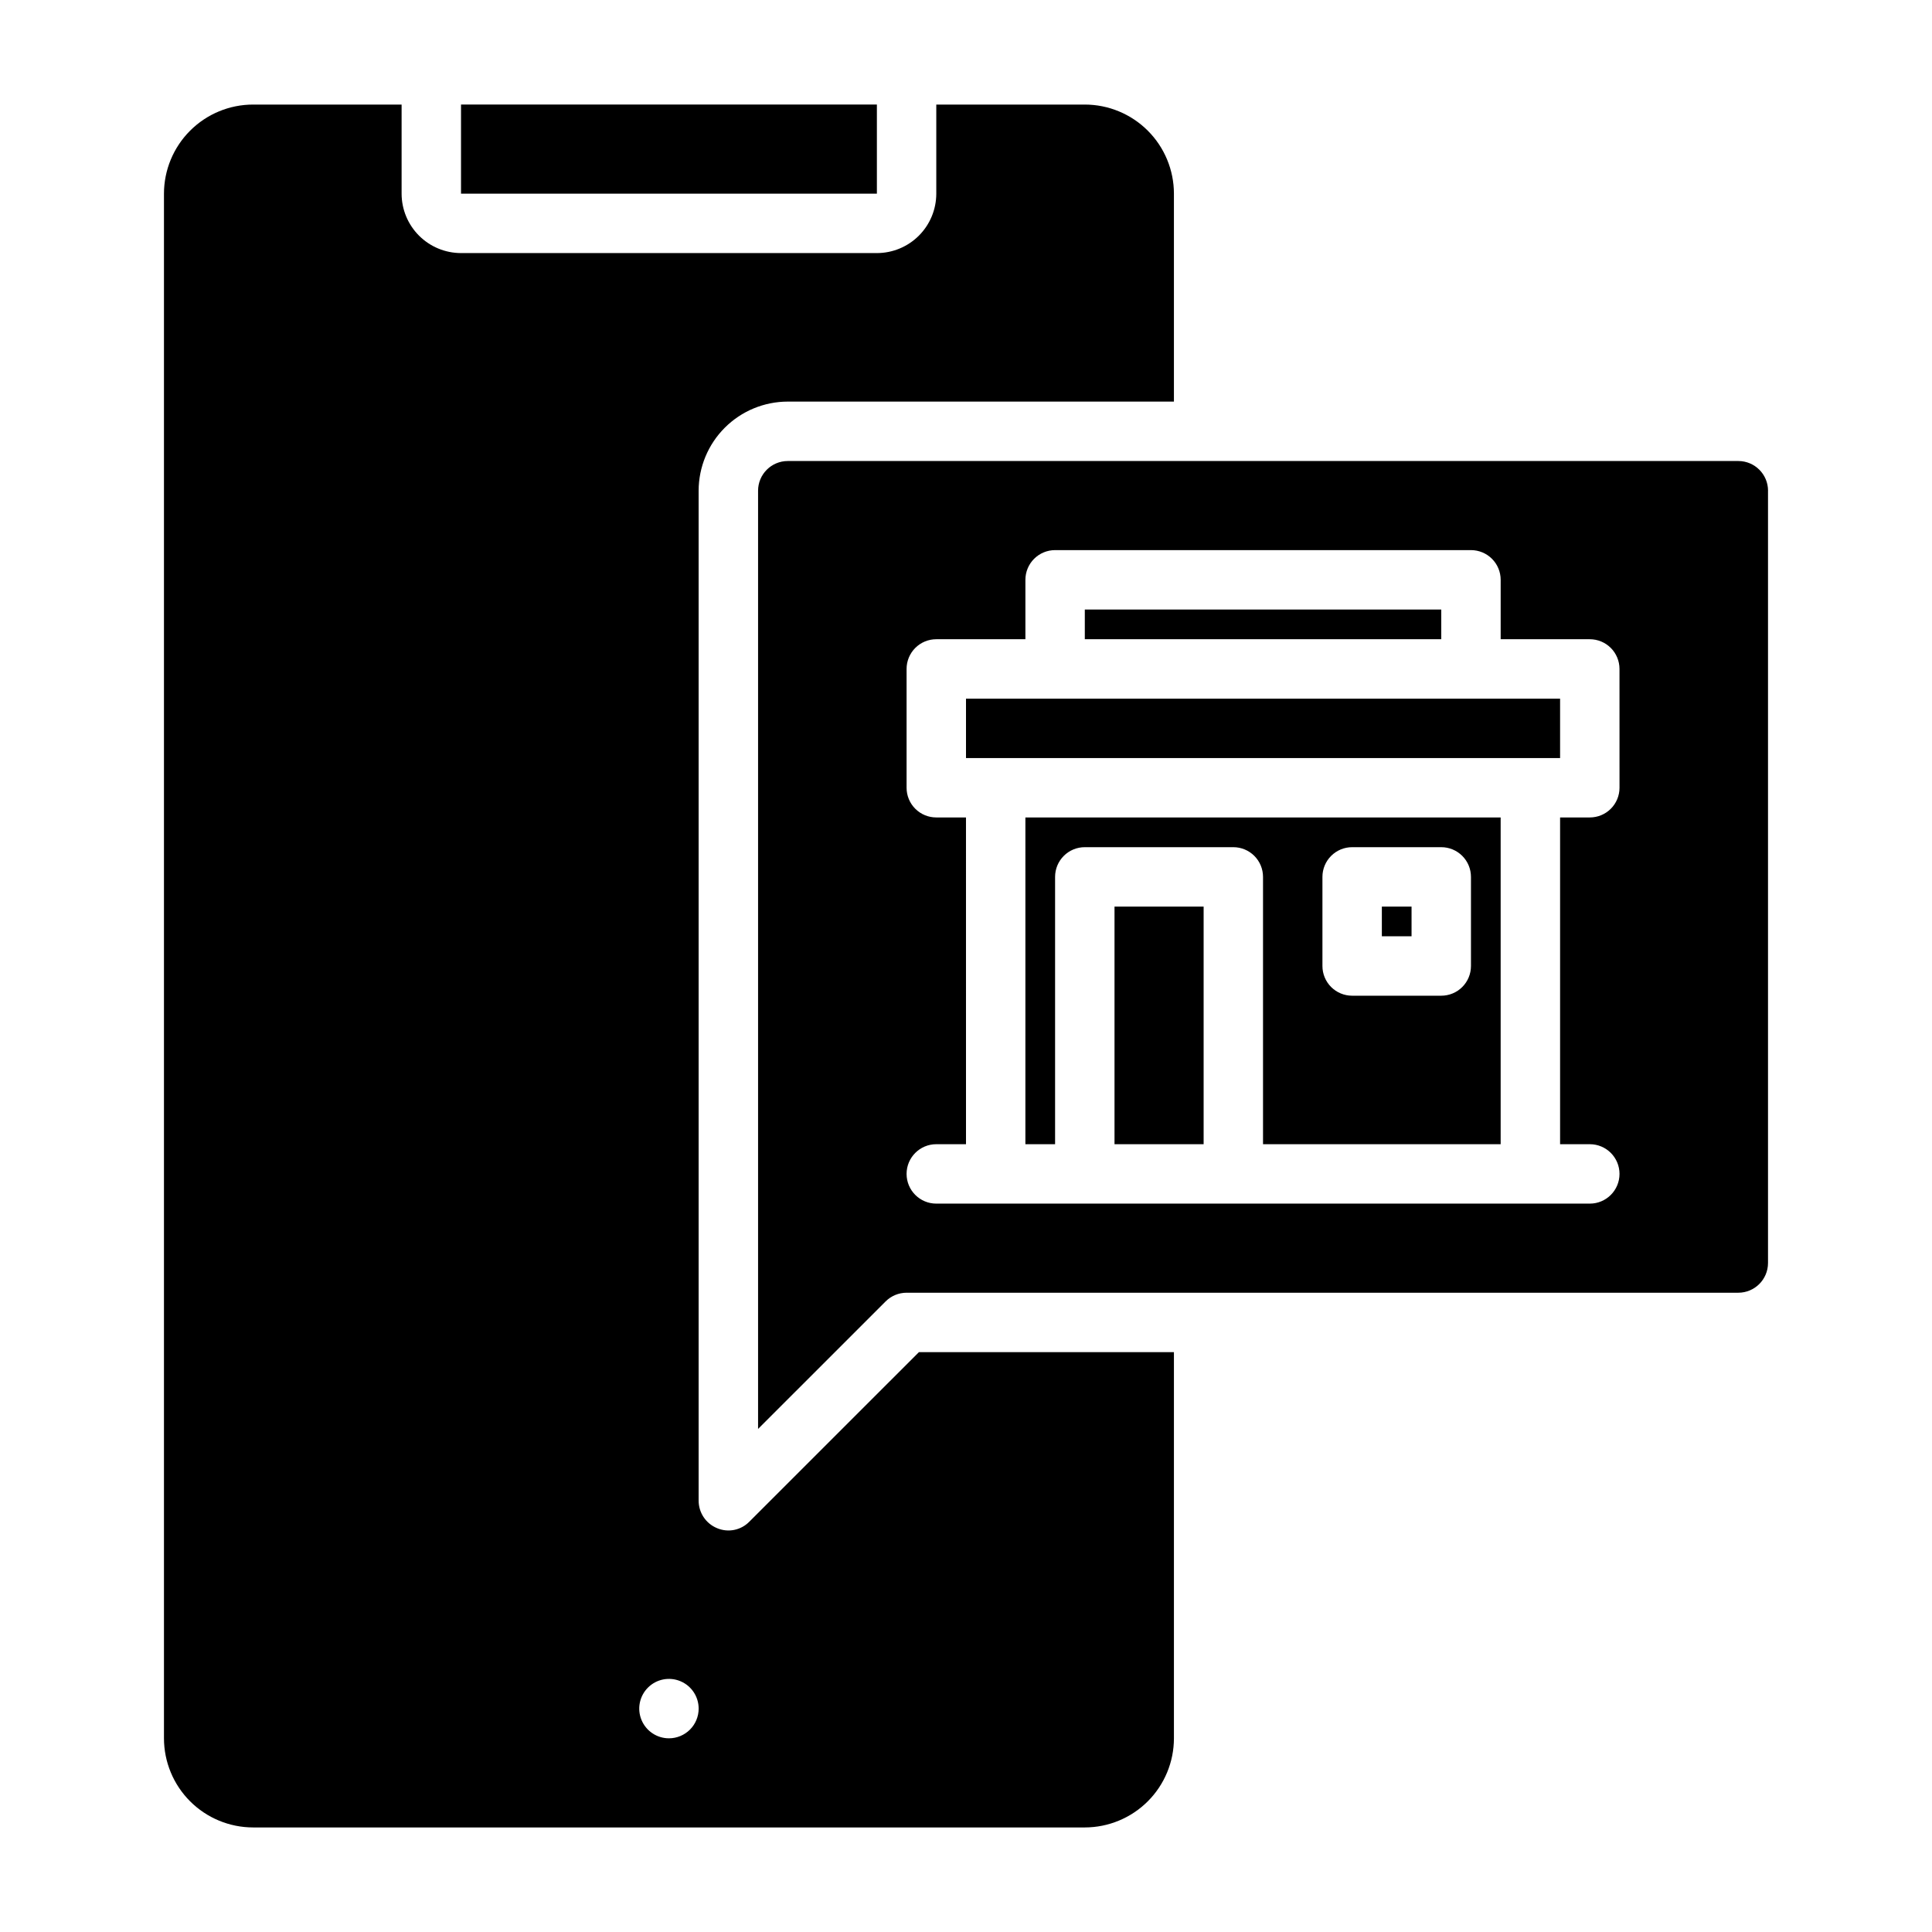
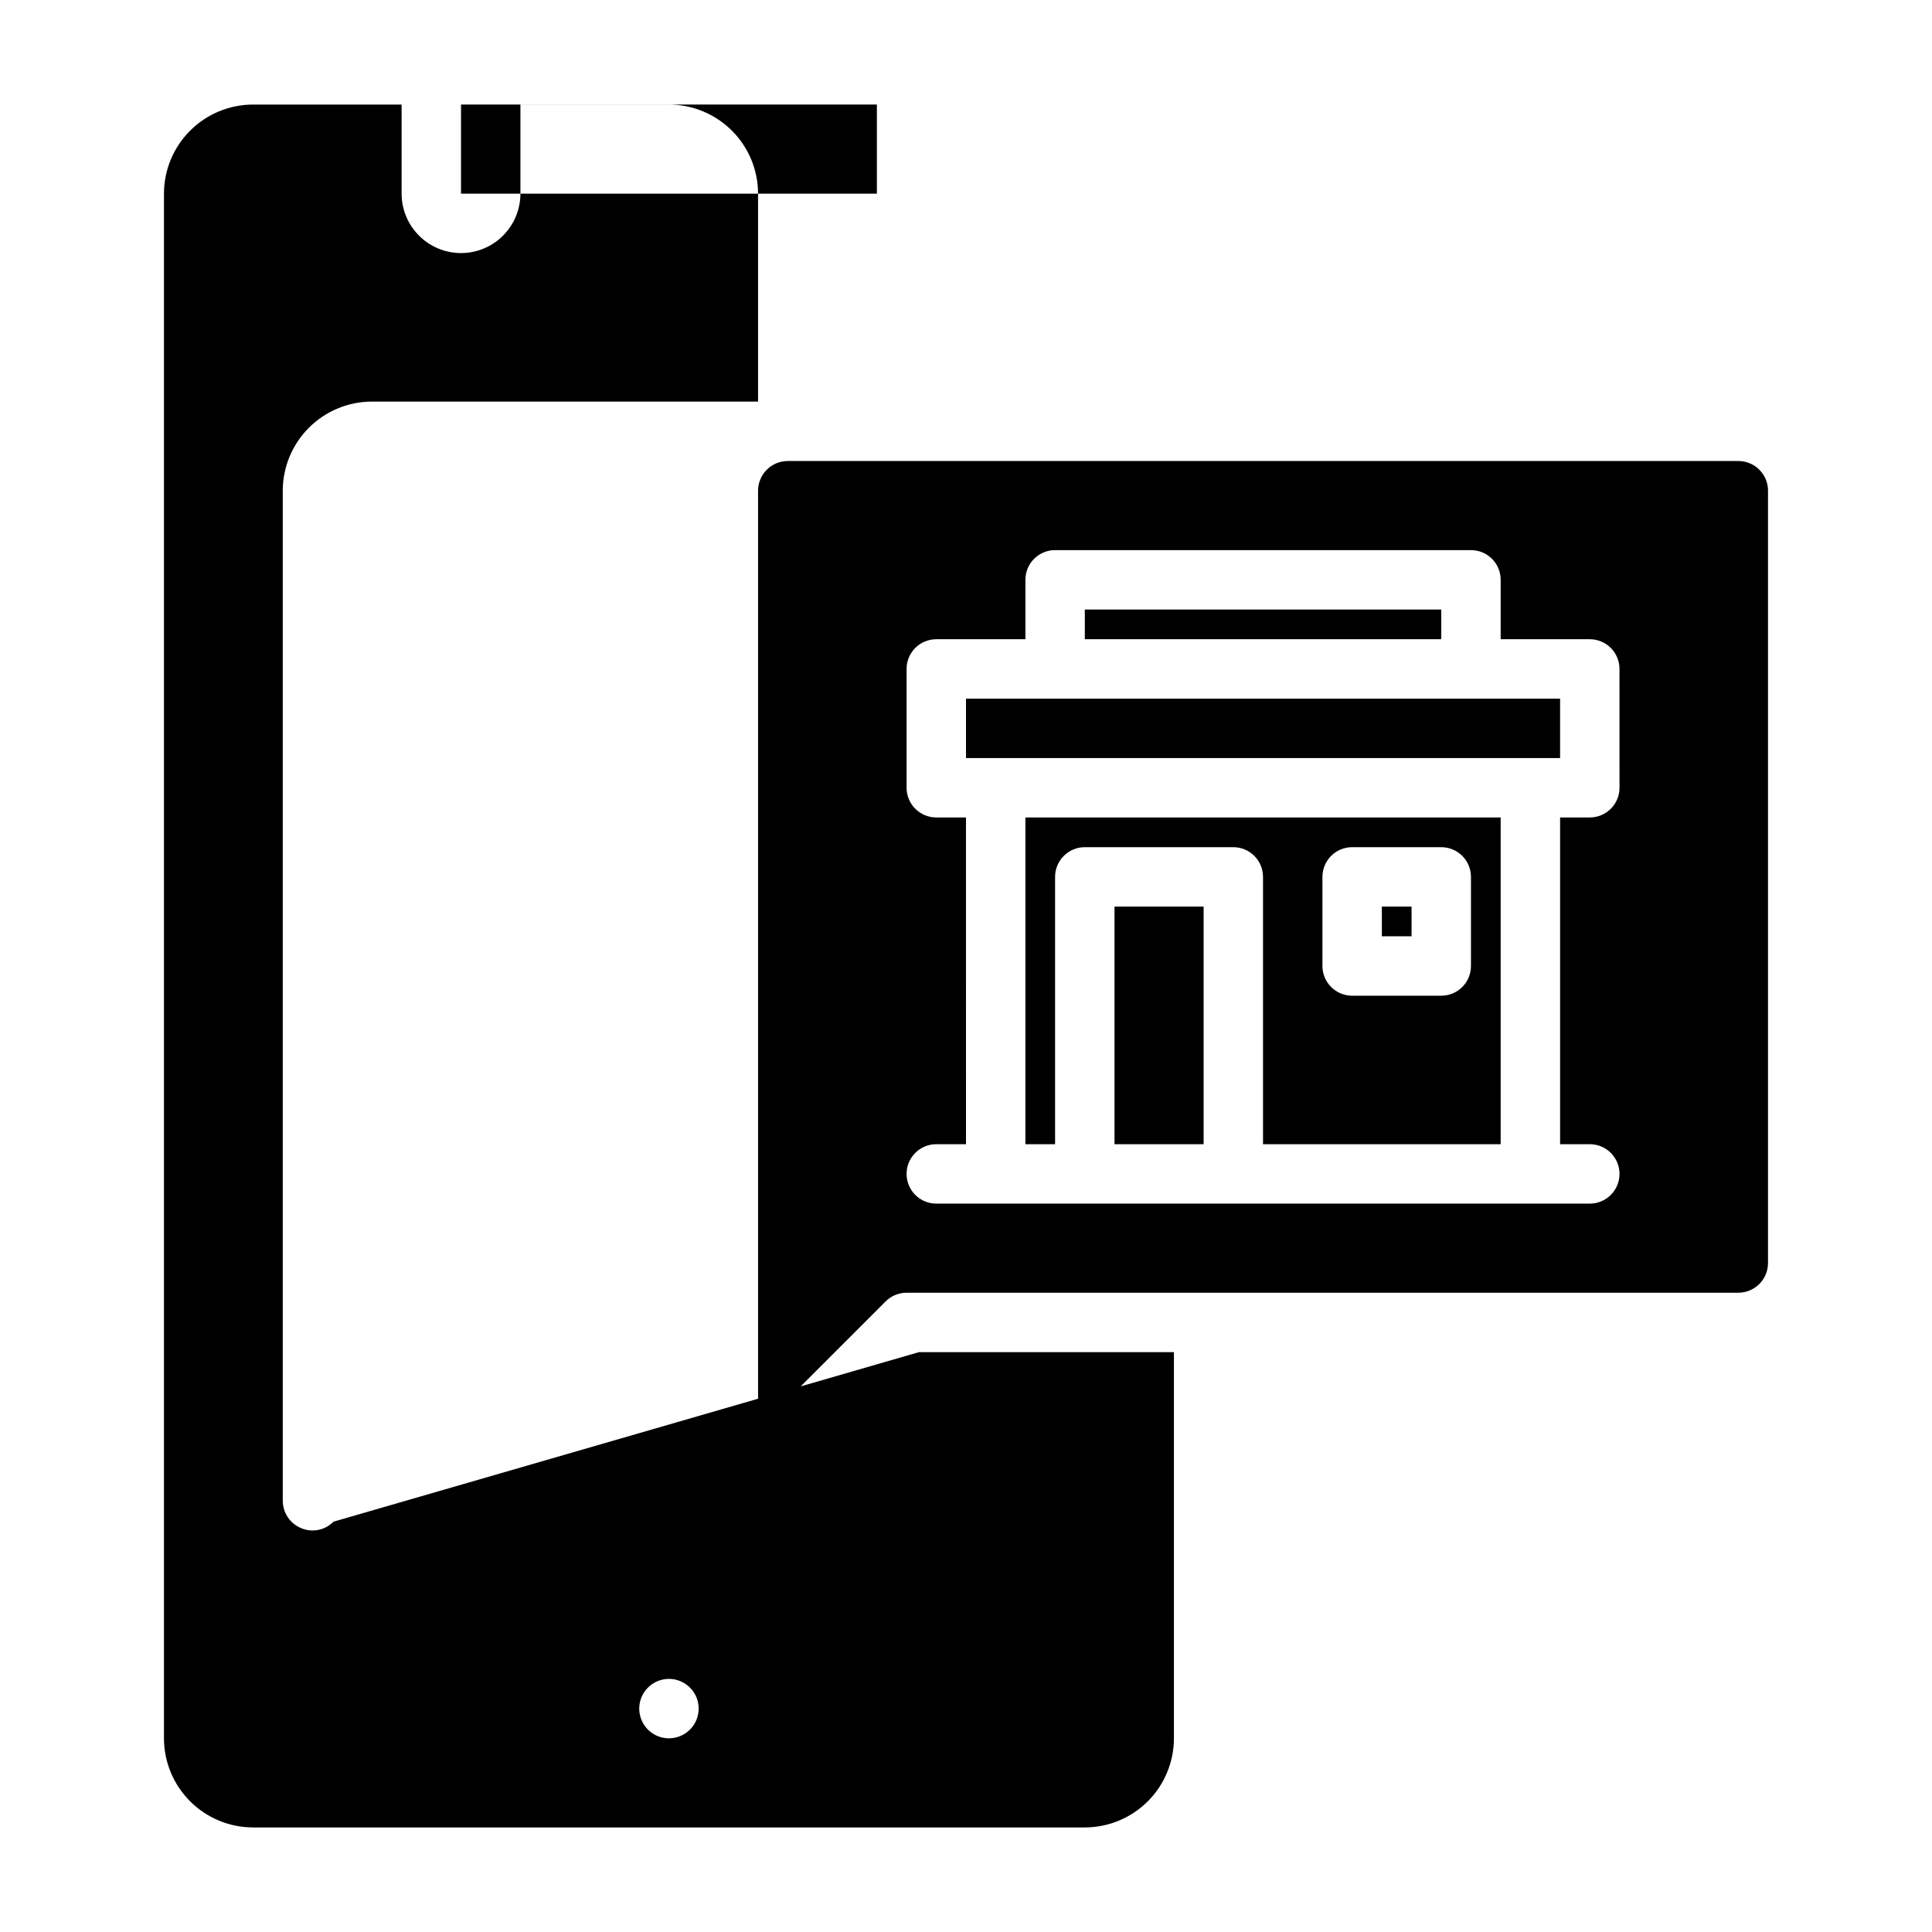
<svg xmlns="http://www.w3.org/2000/svg" fill="#000000" width="800px" height="800px" version="1.1" viewBox="144 144 512 512">
-   <path d="m557.44 329.15v15.742l-157.44 0.004v-15.746zm-141.7 31.488h125.95v86.594h-62.977v-70.848c0-2.09-0.828-4.09-2.305-5.566-1.477-1.477-3.481-2.309-5.566-2.305h-39.359c-2.09-0.004-4.094 0.828-5.57 2.305-1.477 1.477-2.305 3.477-2.305 5.566v70.848h-7.871zm78.719 39.359v0.004c0 2.086 0.828 4.09 2.305 5.566 1.477 1.477 3.481 2.305 5.57 2.305h23.617-0.004c2.09 0 4.094-0.828 5.57-2.305 1.477-1.477 2.305-3.481 2.305-5.566v-23.617c0-2.09-0.828-4.09-2.305-5.566-1.477-1.477-3.481-2.309-5.57-2.305h-23.613c-2.09-0.004-4.094 0.828-5.57 2.305-1.477 1.477-2.305 3.477-2.305 5.566zm23.617-15.742h-7.871v7.871h7.871zm-78.719 62.977h23.617v-62.977h-23.617zm86.59-141.7h-94.461v7.871h94.461zm86.594-31.488v204.67c-0.004 4.344-3.527 7.867-7.871 7.871h-220.41c-2.086 0-4.09 0.832-5.566 2.309l-33.797 33.793v-248.64c0.004-4.348 3.527-7.867 7.871-7.871h251.91c4.344 0.004 7.867 3.523 7.871 7.871zm-39.359 47.23c0-2.086-0.828-4.09-2.305-5.566-1.477-1.477-3.481-2.305-5.566-2.305h-23.617v-15.742c0-2.09-0.828-4.094-2.305-5.57s-3.481-2.305-5.566-2.305h-110.21c-2.086 0-4.09 0.828-5.566 2.305s-2.305 3.481-2.305 5.57v15.742h-23.617c-2.086 0-4.09 0.828-5.566 2.305-1.477 1.477-2.305 3.481-2.305 5.566v31.488c0 2.09 0.828 4.094 2.305 5.57 1.477 1.477 3.481 2.305 5.566 2.301h7.871l0.004 86.594h-7.875c-4.348 0-7.871 3.523-7.871 7.871 0 4.348 3.523 7.875 7.871 7.875h173.19c4.348 0 7.871-3.527 7.871-7.875 0-4.348-3.523-7.871-7.871-7.871h-7.875v-86.594h7.875c2.086 0.004 4.09-0.824 5.566-2.301 1.477-1.477 2.305-3.481 2.305-5.57zm-185.66 181.06h67.582v102.34c-0.004 6.262-2.496 12.262-6.922 16.691-4.43 4.426-10.434 6.918-16.691 6.926h-220.42c-6.262-0.008-12.266-2.5-16.691-6.926-4.43-4.43-6.918-10.43-6.926-16.691v-409.35c0.008-6.258 2.496-12.262 6.926-16.691 4.426-4.426 10.43-6.918 16.691-6.922h39.359v23.613c0.004 4.176 1.668 8.176 4.617 11.129 2.953 2.949 6.953 4.613 11.129 4.617h110.21c4.172-0.004 8.176-1.668 11.125-4.617 2.953-2.953 4.613-6.953 4.617-11.129v-23.613h39.363c6.258 0.004 12.262 2.496 16.691 6.922 4.426 4.43 6.918 10.434 6.922 16.691v55.105h-102.34c-6.262 0.008-12.262 2.496-16.691 6.926-4.426 4.426-6.918 10.43-6.926 16.691v267.65c0.004 3.184 1.918 6.055 4.859 7.273 2.938 1.258 6.348 0.578 8.578-1.707zm-58.371 94.465c0-3.188-1.918-6.055-4.859-7.273-2.941-1.219-6.324-0.547-8.578 1.707-2.25 2.25-2.926 5.637-1.707 8.578s4.09 4.859 7.273 4.859c2.09 0 4.09-0.832 5.566-2.305 1.477-1.477 2.305-3.481 2.305-5.566zm47.234-401.48v-23.613h-110.21v23.613z" />
+   <path d="m557.44 329.15v15.742l-157.44 0.004v-15.746zm-141.7 31.488h125.95v86.594h-62.977v-70.848c0-2.09-0.828-4.09-2.305-5.566-1.477-1.477-3.481-2.309-5.566-2.305h-39.359c-2.09-0.004-4.094 0.828-5.57 2.305-1.477 1.477-2.305 3.477-2.305 5.566v70.848h-7.871zm78.719 39.359v0.004c0 2.086 0.828 4.09 2.305 5.566 1.477 1.477 3.481 2.305 5.57 2.305h23.617-0.004c2.09 0 4.094-0.828 5.57-2.305 1.477-1.477 2.305-3.481 2.305-5.566v-23.617c0-2.09-0.828-4.09-2.305-5.566-1.477-1.477-3.481-2.309-5.57-2.305h-23.613c-2.09-0.004-4.094 0.828-5.57 2.305-1.477 1.477-2.305 3.477-2.305 5.566zm23.617-15.742h-7.871v7.871h7.871zm-78.719 62.977h23.617v-62.977h-23.617zm86.59-141.7h-94.461v7.871h94.461zm86.594-31.488v204.67c-0.004 4.344-3.527 7.867-7.871 7.871h-220.41c-2.086 0-4.09 0.832-5.566 2.309l-33.797 33.793v-248.64c0.004-4.348 3.527-7.867 7.871-7.871h251.91c4.344 0.004 7.867 3.523 7.871 7.871zm-39.359 47.23c0-2.086-0.828-4.09-2.305-5.566-1.477-1.477-3.481-2.305-5.566-2.305h-23.617v-15.742c0-2.09-0.828-4.094-2.305-5.57s-3.481-2.305-5.566-2.305h-110.21c-2.086 0-4.09 0.828-5.566 2.305s-2.305 3.481-2.305 5.57v15.742h-23.617c-2.086 0-4.09 0.828-5.566 2.305-1.477 1.477-2.305 3.481-2.305 5.566v31.488c0 2.09 0.828 4.094 2.305 5.57 1.477 1.477 3.481 2.305 5.566 2.301h7.871l0.004 86.594h-7.875c-4.348 0-7.871 3.523-7.871 7.871 0 4.348 3.523 7.875 7.871 7.875h173.19c4.348 0 7.871-3.527 7.871-7.875 0-4.348-3.523-7.871-7.871-7.871h-7.875v-86.594h7.875c2.086 0.004 4.09-0.824 5.566-2.301 1.477-1.477 2.305-3.481 2.305-5.57zm-185.66 181.06h67.582v102.34c-0.004 6.262-2.496 12.262-6.922 16.691-4.43 4.426-10.434 6.918-16.691 6.926h-220.42c-6.262-0.008-12.266-2.5-16.691-6.926-4.43-4.43-6.918-10.43-6.926-16.691v-409.35c0.008-6.258 2.496-12.262 6.926-16.691 4.426-4.426 10.43-6.918 16.691-6.922h39.359v23.613c0.004 4.176 1.668 8.176 4.617 11.129 2.953 2.949 6.953 4.613 11.129 4.617c4.172-0.004 8.176-1.668 11.125-4.617 2.953-2.953 4.613-6.953 4.617-11.129v-23.613h39.363c6.258 0.004 12.262 2.496 16.691 6.922 4.426 4.43 6.918 10.434 6.922 16.691v55.105h-102.34c-6.262 0.008-12.262 2.496-16.691 6.926-4.426 4.426-6.918 10.43-6.926 16.691v267.65c0.004 3.184 1.918 6.055 4.859 7.273 2.938 1.258 6.348 0.578 8.578-1.707zm-58.371 94.465c0-3.188-1.918-6.055-4.859-7.273-2.941-1.219-6.324-0.547-8.578 1.707-2.25 2.25-2.926 5.637-1.707 8.578s4.09 4.859 7.273 4.859c2.09 0 4.09-0.832 5.566-2.305 1.477-1.477 2.305-3.481 2.305-5.566zm47.234-401.48v-23.613h-110.21v23.613z" />
</svg>